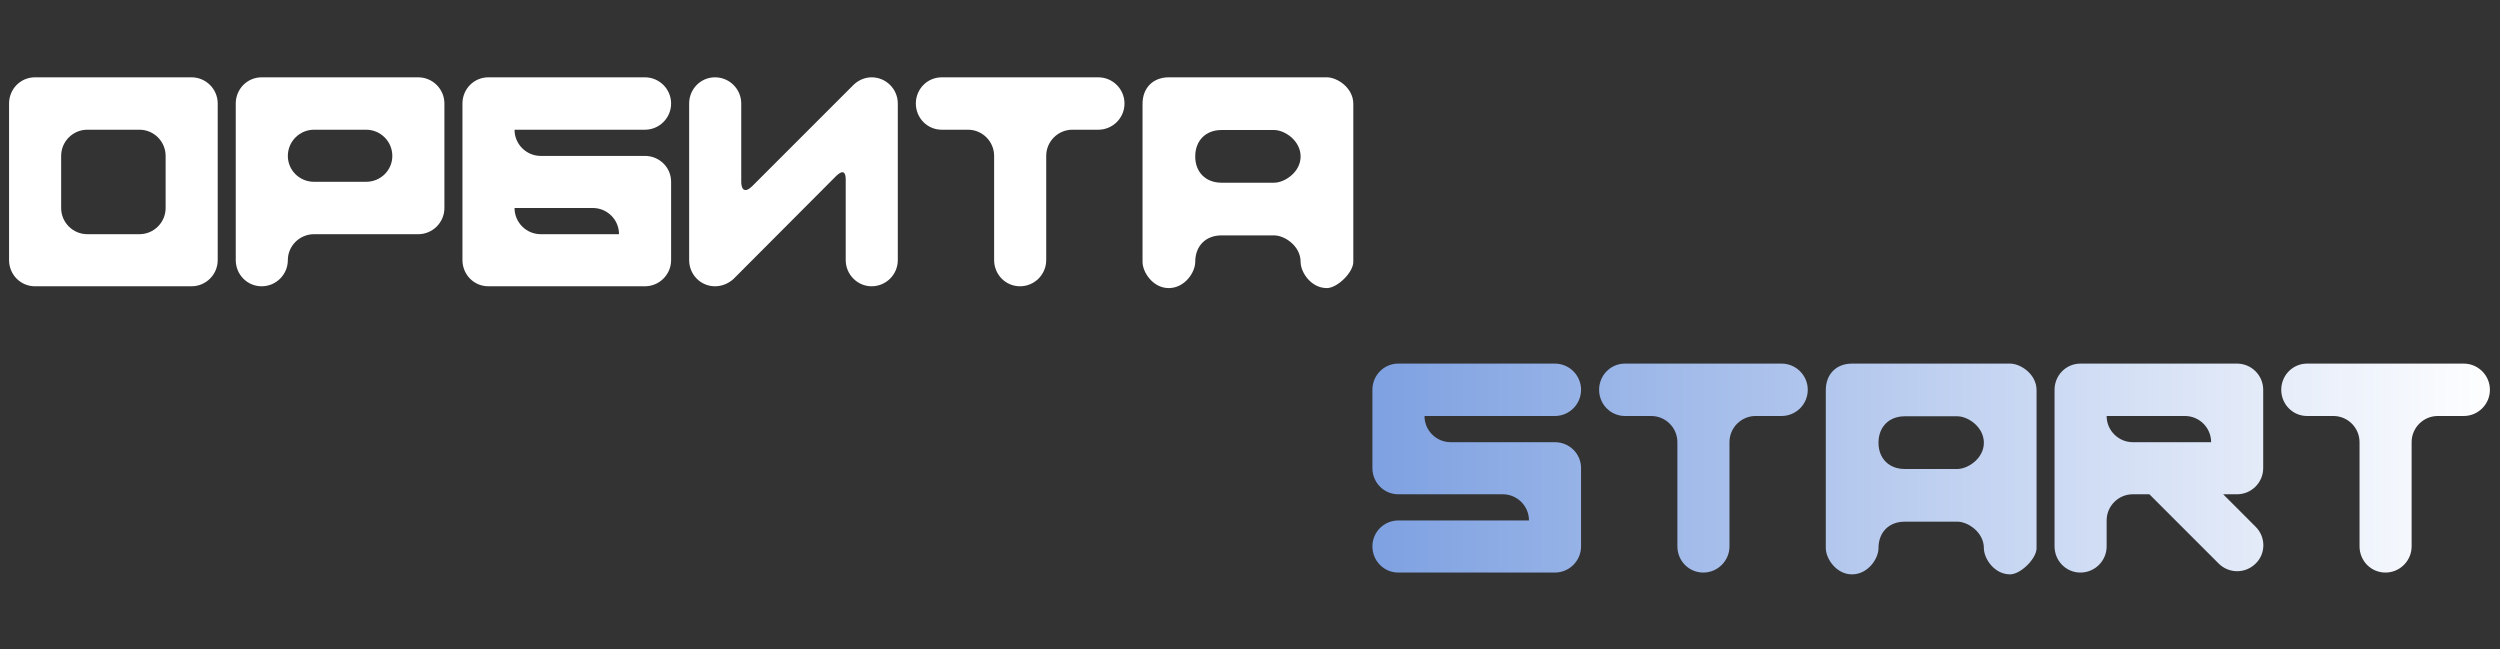
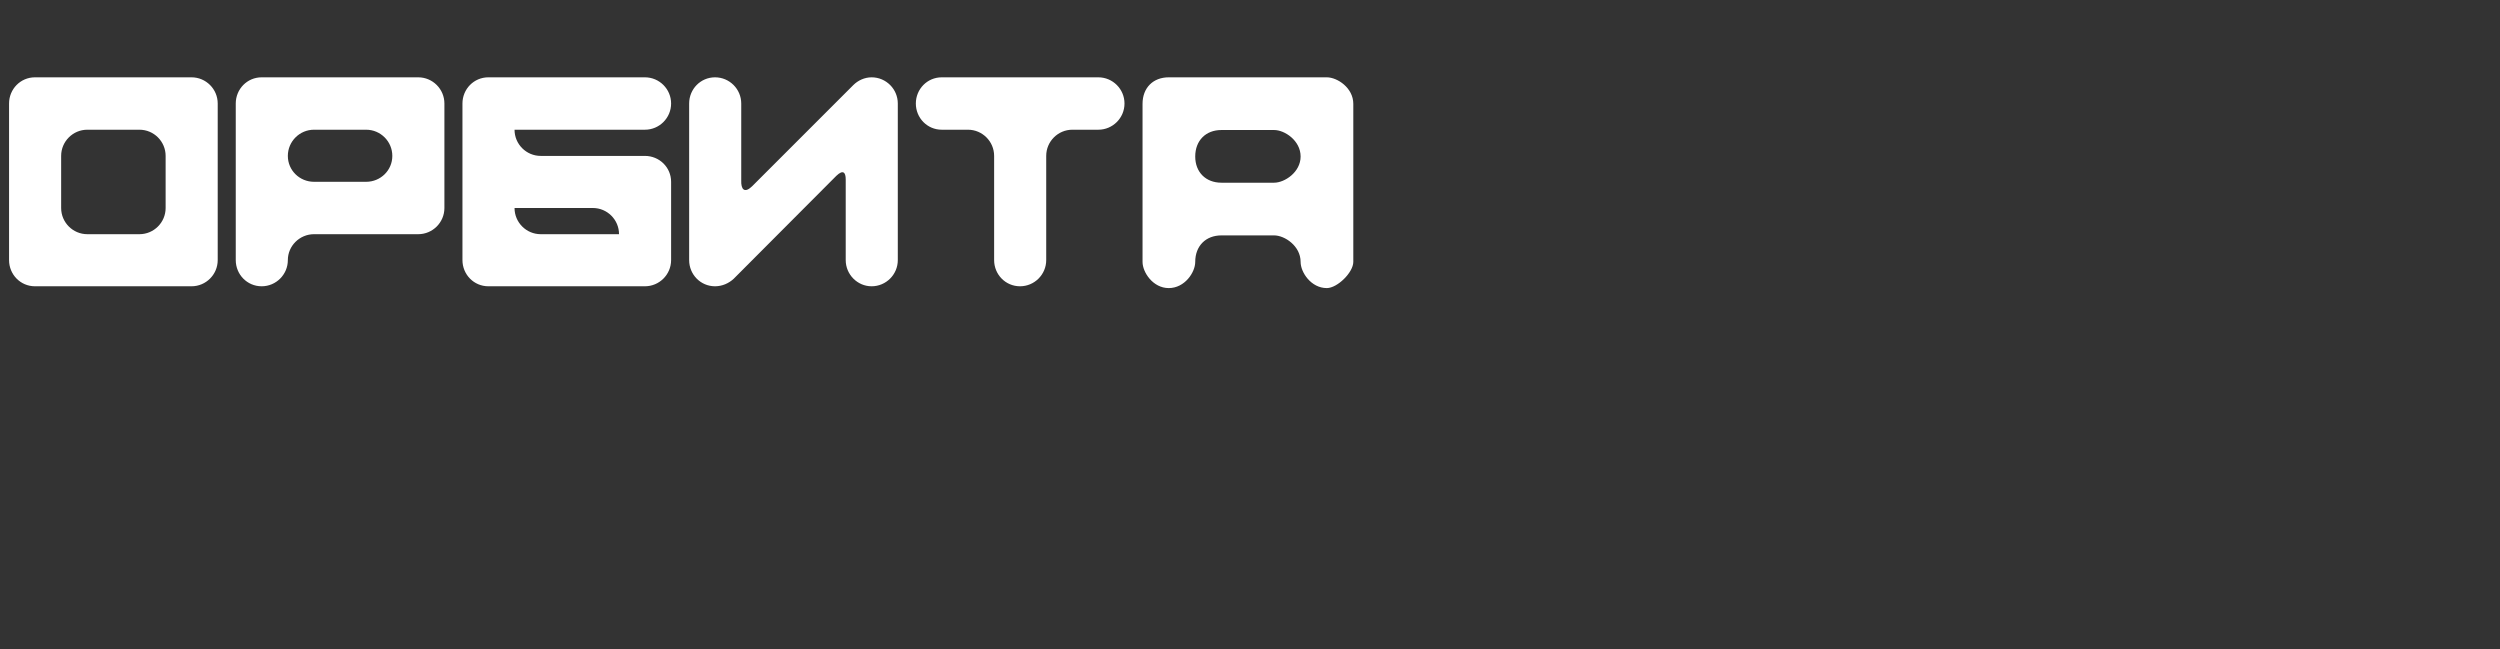
<svg xmlns="http://www.w3.org/2000/svg" width="1013" height="263" viewBox="0 0 1013 263" fill="none">
  <rect x="0" y="0" width="1013" height="263" fill="#333333" stroke="none" />
-   <path d="M630.031 147.332C635.887 147.332 640.645 152.09 640.645 157.946C640.645 163.802 635.887 168.56 630.031 168.56H577.205C577.205 174.416 581.963 179.174 587.819 179.174H630.031C635.887 179.174 640.645 183.81 640.645 189.666V221.386C640.645 227.242 635.887 232 630.031 232H566.591C560.735 232 556.099 227.242 556.099 221.386C556.099 215.652 560.735 210.894 566.591 210.894H619.539C619.539 205.038 614.781 200.28 608.925 200.28H566.591C560.735 200.28 556.099 195.522 556.099 189.666V157.946C556.099 152.09 560.735 147.332 566.591 147.332H630.031ZM658.449 147.332H721.889C727.745 147.332 732.503 152.09 732.503 157.946C732.503 163.802 727.745 168.56 721.889 168.56H711.397C705.541 168.56 700.783 173.318 700.783 179.174V221.386C700.783 227.242 696.025 232 690.169 232C684.313 232 679.677 227.242 679.677 221.386V179.174C679.677 173.318 674.919 168.56 669.063 168.56H658.449C652.593 168.56 647.957 163.802 647.957 157.946C647.957 152.09 652.593 147.332 658.449 147.332ZM761.164 222.118C761.164 226.388 756.894 232.732 750.428 232.732C744.084 232.732 739.814 226.388 739.814 222.118V158.068C739.814 151.602 744.084 147.332 750.428 147.332H814.478C818.748 147.332 825.214 151.602 825.214 158.068V222.118C825.214 226.388 818.748 232.732 814.478 232.732C808.134 232.732 803.864 226.388 803.864 222.118C803.864 215.652 797.398 211.382 793.128 211.382H771.778C765.434 211.382 761.164 215.652 761.164 222.118ZM793.128 190.032C797.398 190.032 803.864 185.762 803.864 179.418C803.864 172.952 797.398 168.682 793.128 168.682H771.778C765.434 168.682 761.164 172.952 761.164 179.418C761.164 185.762 765.434 190.032 771.778 190.032H793.128ZM885.332 168.56H853.612C853.612 174.416 858.37 179.174 864.226 179.174H895.946C895.946 173.318 891.188 168.56 885.332 168.56ZM832.506 157.946C832.506 152.09 837.142 147.332 842.998 147.332H906.438C912.294 147.332 917.052 152.09 917.052 157.946V189.666C917.052 195.522 912.294 200.28 906.438 200.28H900.826L914.002 213.456C918.15 217.604 918.15 224.314 914.002 228.34C909.854 232.488 903.144 232.488 898.996 228.34L870.936 200.28H864.226C858.37 200.28 853.612 205.038 853.612 210.894V221.386C853.612 227.242 848.854 232 842.998 232C837.142 232 832.506 227.242 832.506 221.386V157.946ZM934.855 147.332H998.295C1004.15 147.332 1008.91 152.09 1008.91 157.946C1008.91 163.802 1004.15 168.56 998.295 168.56H987.803C981.947 168.56 977.189 173.318 977.189 179.174V221.386C977.189 227.242 972.431 232 966.575 232C960.719 232 956.083 227.242 956.083 221.386V179.174C956.083 173.318 951.325 168.56 945.469 168.56H934.855C928.999 168.56 924.363 163.802 924.363 157.946C924.363 152.09 928.999 147.332 934.855 147.332Z" fill="url(#paint0_linear_4616_44)" />
  <path d="M14.163 116C8.307 116 3.671 111.242 3.671 105.386V41.946C3.671 36.09 8.307 31.332 14.163 31.332H77.603C83.459 31.332 88.217 36.09 88.217 41.946V105.386C88.217 111.242 83.459 116 77.603 116H14.163ZM67.111 84.28V63.174C67.111 57.318 62.353 52.56 56.497 52.56H35.391C29.535 52.56 24.777 57.318 24.777 63.174V84.28C24.777 90.136 29.535 94.894 35.391 94.894H56.497C62.353 94.894 67.111 90.136 67.111 84.28ZM106.02 31.332H169.46C175.316 31.332 180.074 36.09 180.074 41.946V84.28C180.074 90.136 175.316 94.894 169.46 94.894H127.248C121.392 94.894 116.634 99.652 116.634 105.386C116.634 111.242 111.876 116 106.02 116C100.164 116 95.528 111.242 95.528 105.386V41.946C95.528 36.09 100.164 31.332 106.02 31.332ZM127.248 73.666H148.354C154.21 73.666 158.968 69.03 158.968 63.174C158.968 57.318 154.21 52.56 148.354 52.56H127.248C121.392 52.56 116.634 57.318 116.634 63.174C116.634 69.03 121.392 73.666 127.248 73.666ZM187.386 41.946C187.386 36.09 192.022 31.332 197.878 31.332H261.318C267.174 31.332 271.932 36.09 271.932 41.946C271.932 47.802 267.174 52.56 261.318 52.56H219.106H208.492C208.492 58.416 213.25 63.174 219.106 63.174H261.318C267.174 63.174 271.932 67.81 271.932 73.666V105.386C271.932 111.242 267.174 116 261.318 116H197.878C192.022 116 187.386 111.242 187.386 105.386V41.946ZM219.106 94.894H250.826C250.826 89.038 246.068 84.28 240.212 84.28H208.492C208.492 90.136 213.25 94.894 219.106 94.894ZM345.733 34.504C347.685 32.552 350.369 31.332 353.175 31.332C359.031 31.332 363.789 36.09 363.789 41.946V105.386C363.789 111.242 359.031 116 353.175 116C347.441 116 342.683 111.242 342.683 105.386V72.69C342.683 69.762 341.585 68.664 338.901 71.226L297.299 112.95C295.347 114.78 292.663 116 289.735 116C283.879 116 279.243 111.242 279.243 105.386V41.946C279.243 36.09 283.879 31.332 289.735 31.332C295.591 31.332 300.349 36.09 300.349 41.946V73.178C300.227 76.594 301.569 78.546 304.741 75.496L345.733 34.504ZM381.592 31.332H445.032C450.888 31.332 455.646 36.09 455.646 41.946C455.646 47.802 450.888 52.56 445.032 52.56H434.54C428.684 52.56 423.926 57.318 423.926 63.174V105.386C423.926 111.242 419.168 116 413.312 116C407.456 116 402.82 111.242 402.82 105.386V63.174C402.82 57.318 398.062 52.56 392.206 52.56H381.592C375.736 52.56 371.1 47.802 371.1 41.946C371.1 36.09 375.736 31.332 381.592 31.332ZM484.308 106.118C484.308 110.388 480.038 116.732 473.572 116.732C467.228 116.732 462.958 110.388 462.958 106.118V42.068C462.958 35.602 467.228 31.332 473.572 31.332H537.622C541.892 31.332 548.358 35.602 548.358 42.068V106.118C548.358 110.388 541.892 116.732 537.622 116.732C531.278 116.732 527.008 110.388 527.008 106.118C527.008 99.652 520.542 95.382 516.272 95.382H494.922C488.578 95.382 484.308 99.652 484.308 106.118ZM516.272 74.032C520.542 74.032 527.008 69.762 527.008 63.418C527.008 56.952 520.542 52.682 516.272 52.682H494.922C488.578 52.682 484.308 56.952 484.308 63.418C484.308 69.762 488.578 74.032 494.922 74.032H516.272Z" fill="white" />
  <defs>
    <linearGradient id="paint0_linear_4616_44" x1="552" y1="189.5" x2="1013" y2="189.5" gradientUnits="userSpaceOnUse">
      <stop stop-color="#7DA0E1" />
      <stop offset="1" stop-color="white" />
    </linearGradient>
  </defs>
</svg>